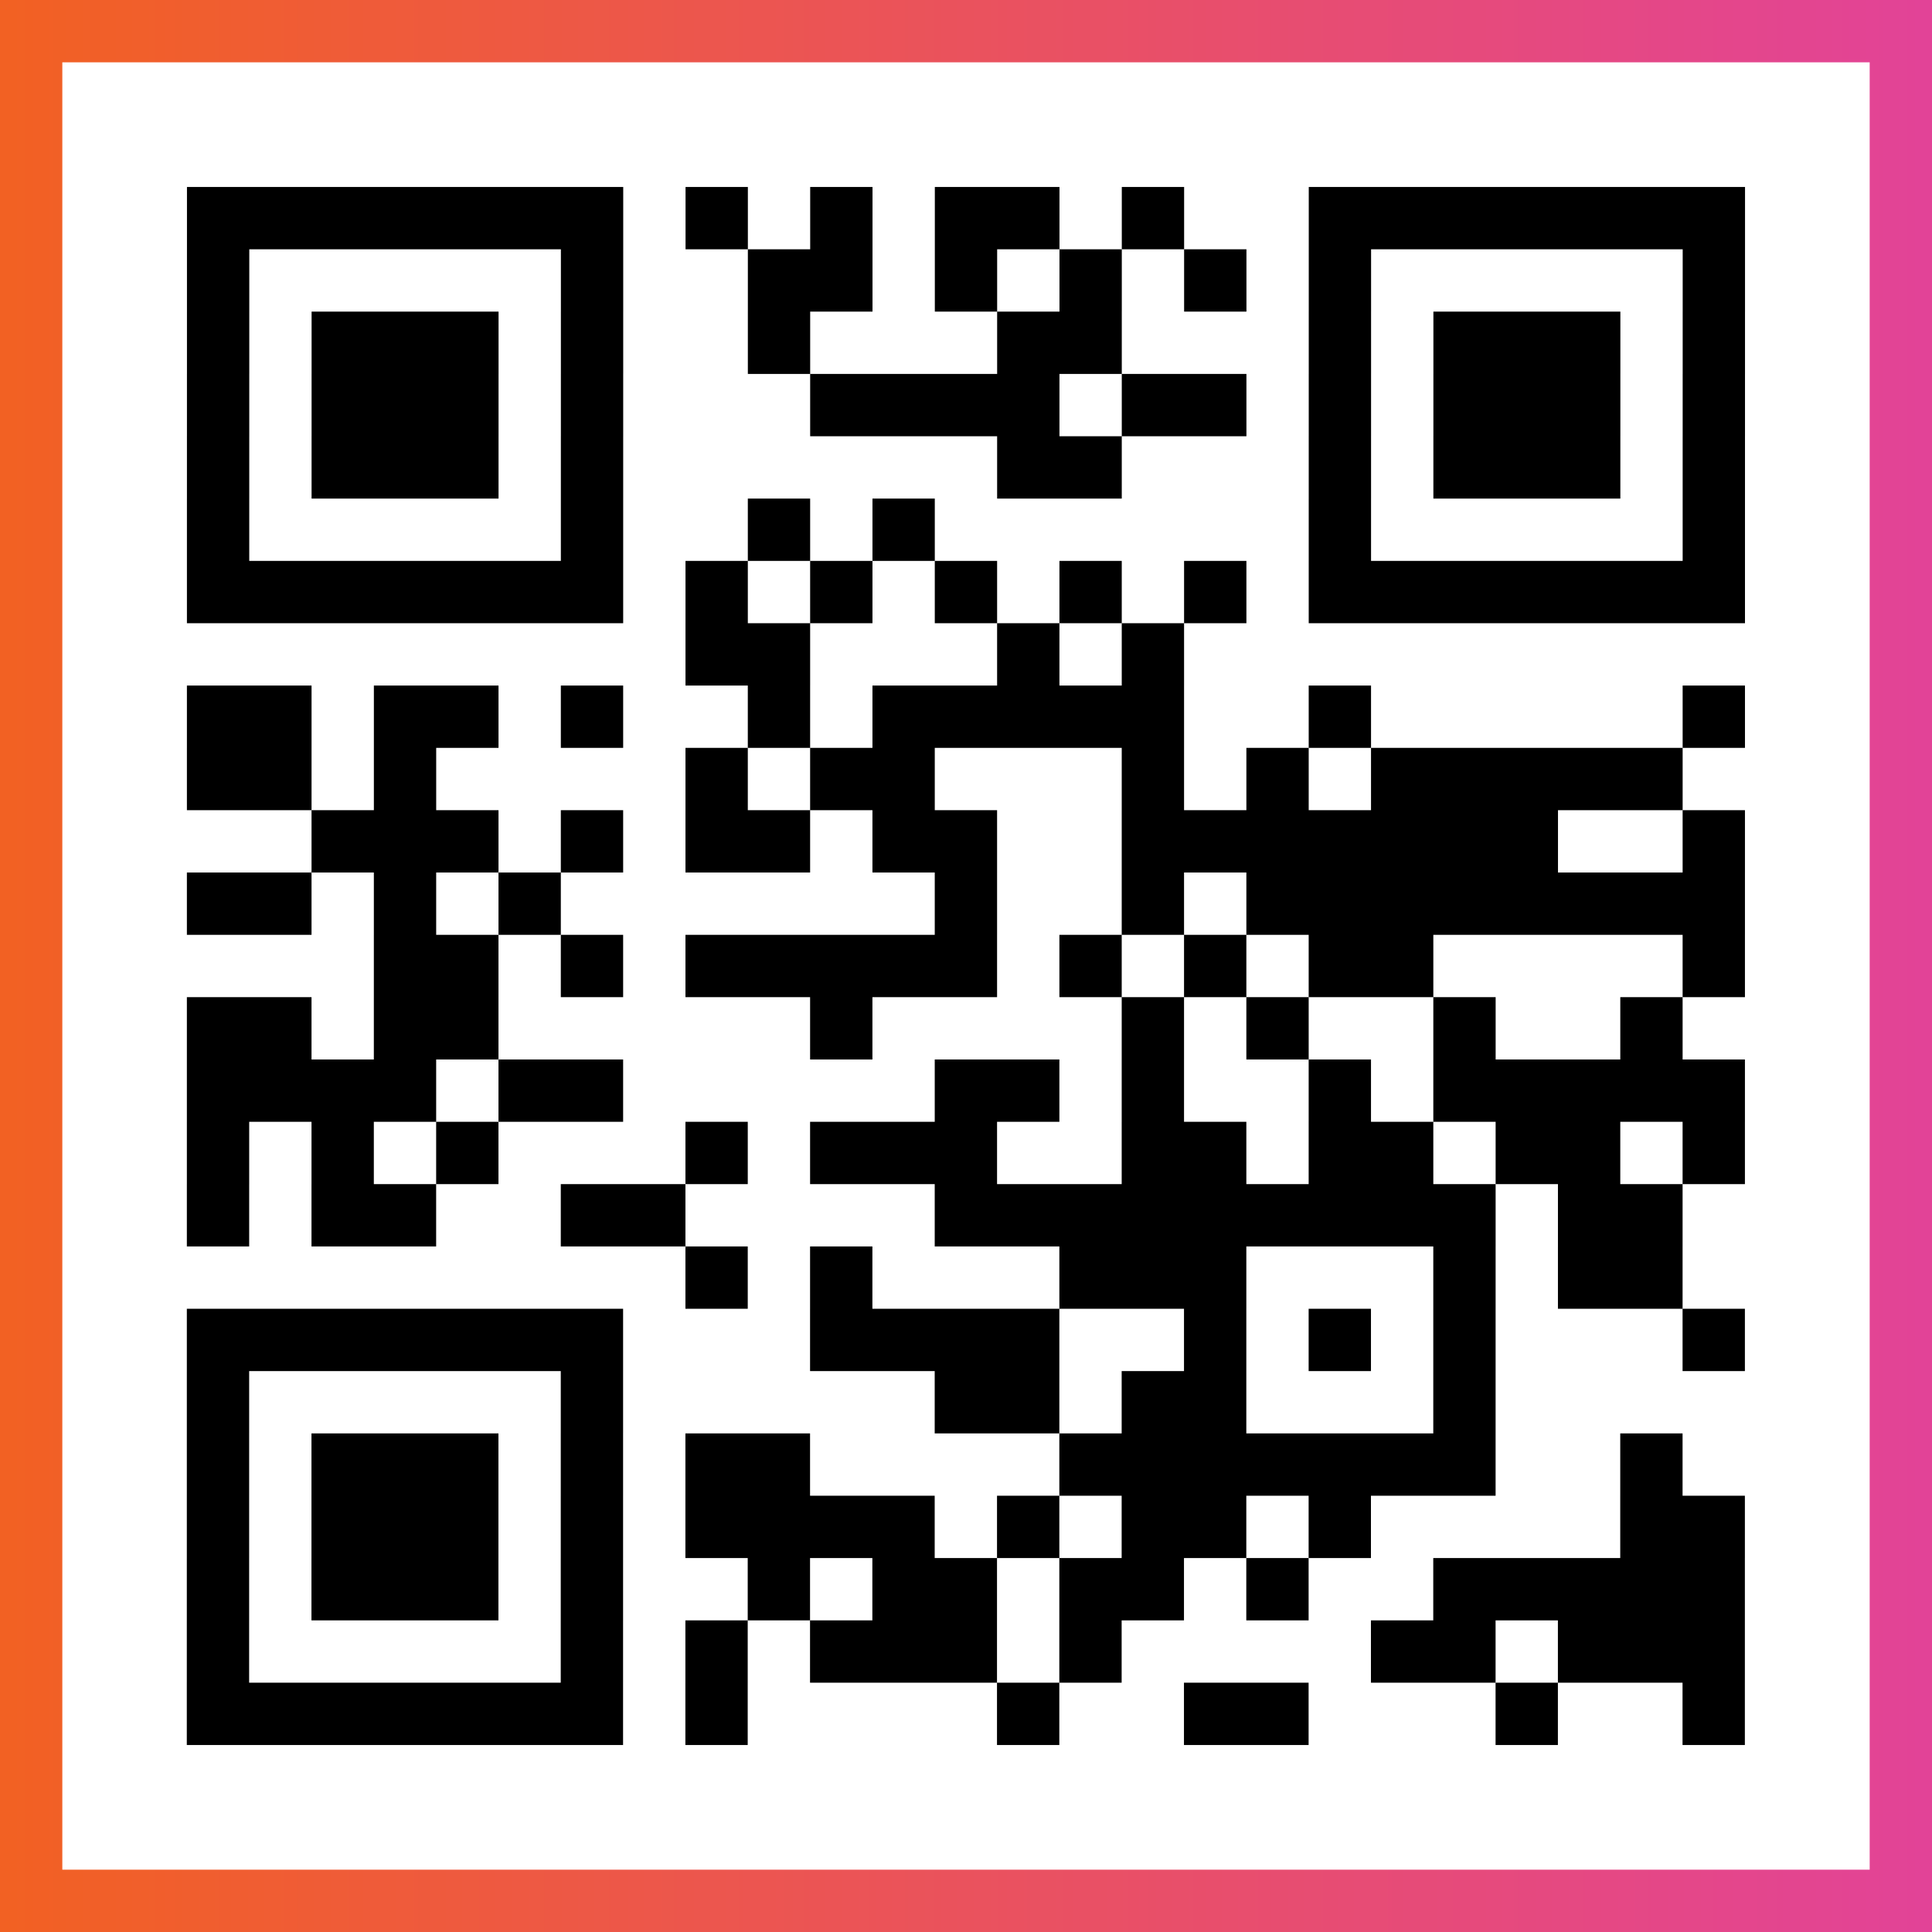
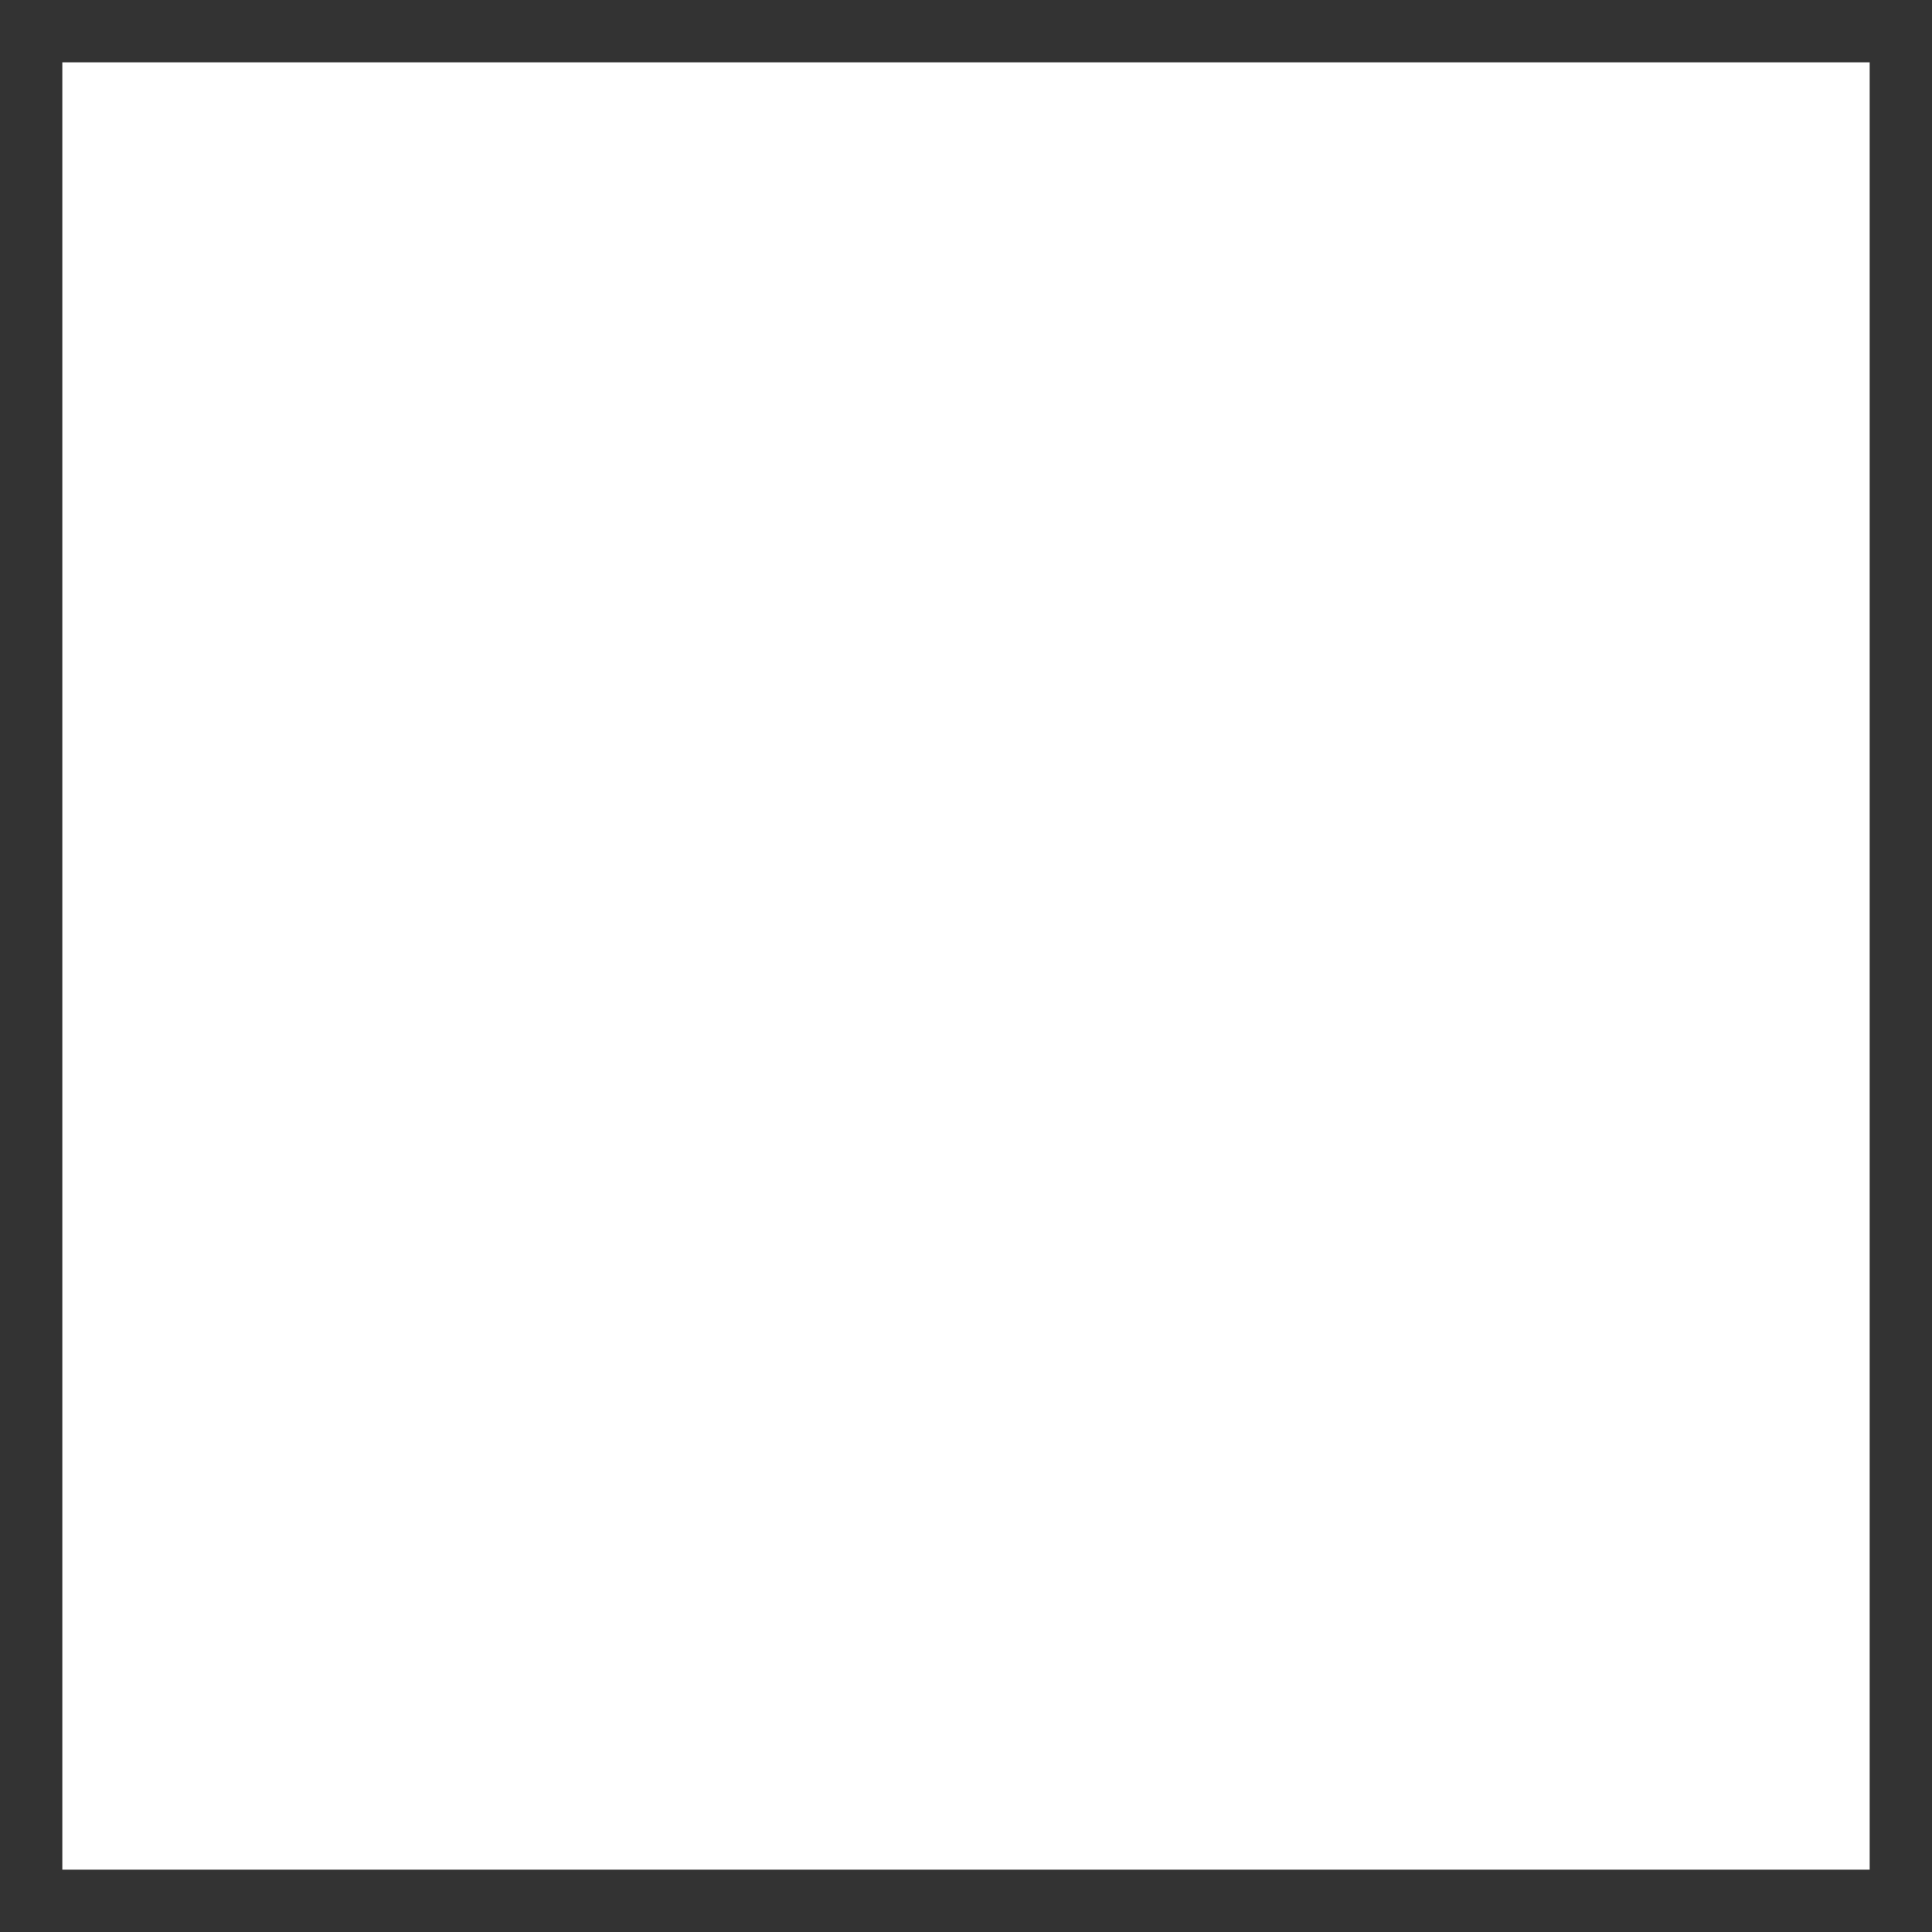
<svg xmlns="http://www.w3.org/2000/svg" viewBox="-1 -1 31 31" width="93" height="93">
  <rect x="-1" y="-1" width="31" height="31" fill="#333333" stroke="none" />
  <defs>
    <linearGradient id="primary">
      <stop class="start" offset="0%" stop-color="#f26122" />
      <stop class="stop" offset="100%" stop-color="#e24398" />
    </linearGradient>
  </defs>
-   <rect x="-1" y="-1" width="31" height="31" fill="url(#primary)" />
  <rect x="0" y="0" width="29" height="29" fill="#fff" />
-   <path stroke="#000" d="M2 2.5h7m1 0h1m1 0h1m1 0h2m1 0h1m2 0h7m-25 1h1m5 0h1m2 0h2m1 0h1m1 0h1m1 0h1m1 0h1m5 0h1m-25 1h1m1 0h3m1 0h1m2 0h1m3 0h2m3 0h1m1 0h3m1 0h1m-25 1h1m1 0h3m1 0h1m3 0h4m1 0h2m1 0h1m1 0h3m1 0h1m-25 1h1m1 0h3m1 0h1m6 0h2m3 0h1m1 0h3m1 0h1m-25 1h1m5 0h1m2 0h1m1 0h1m6 0h1m5 0h1m-25 1h7m1 0h1m1 0h1m1 0h1m1 0h1m1 0h1m1 0h7m-17 1h2m3 0h1m1 0h1m-16 1h2m1 0h2m1 0h1m2 0h1m1 0h5m2 0h1m5 0h1m-25 1h2m1 0h1m4 0h1m1 0h2m3 0h1m1 0h1m1 0h5m-22 1h3m1 0h1m1 0h2m1 0h2m2 0h7m2 0h1m-25 1h2m1 0h1m1 0h1m6 0h1m2 0h1m1 0h8m-22 1h2m1 0h1m1 0h5m1 0h1m1 0h1m1 0h2m4 0h1m-25 1h2m1 0h2m5 0h1m4 0h1m1 0h1m2 0h1m2 0h1m-24 1h4m1 0h2m5 0h2m1 0h1m2 0h1m1 0h5m-25 1h1m1 0h1m1 0h1m3 0h1m1 0h3m2 0h2m1 0h2m1 0h2m1 0h1m-25 1h1m1 0h2m2 0h2m4 0h9m1 0h2m-16 1h1m1 0h1m3 0h3m3 0h1m1 0h2m-24 1h7m3 0h4m2 0h1m1 0h1m1 0h1m3 0h1m-25 1h1m5 0h1m5 0h2m1 0h2m3 0h1m-21 1h1m1 0h3m1 0h1m1 0h2m4 0h7m2 0h1m-24 1h1m1 0h3m1 0h1m1 0h4m1 0h1m1 0h2m1 0h1m4 0h2m-25 1h1m1 0h3m1 0h1m2 0h1m1 0h2m1 0h2m1 0h1m2 0h5m-25 1h1m5 0h1m1 0h1m1 0h3m1 0h1m4 0h2m1 0h3m-25 1h7m1 0h1m4 0h1m2 0h2m3 0h1m2 0h1" />
</svg>